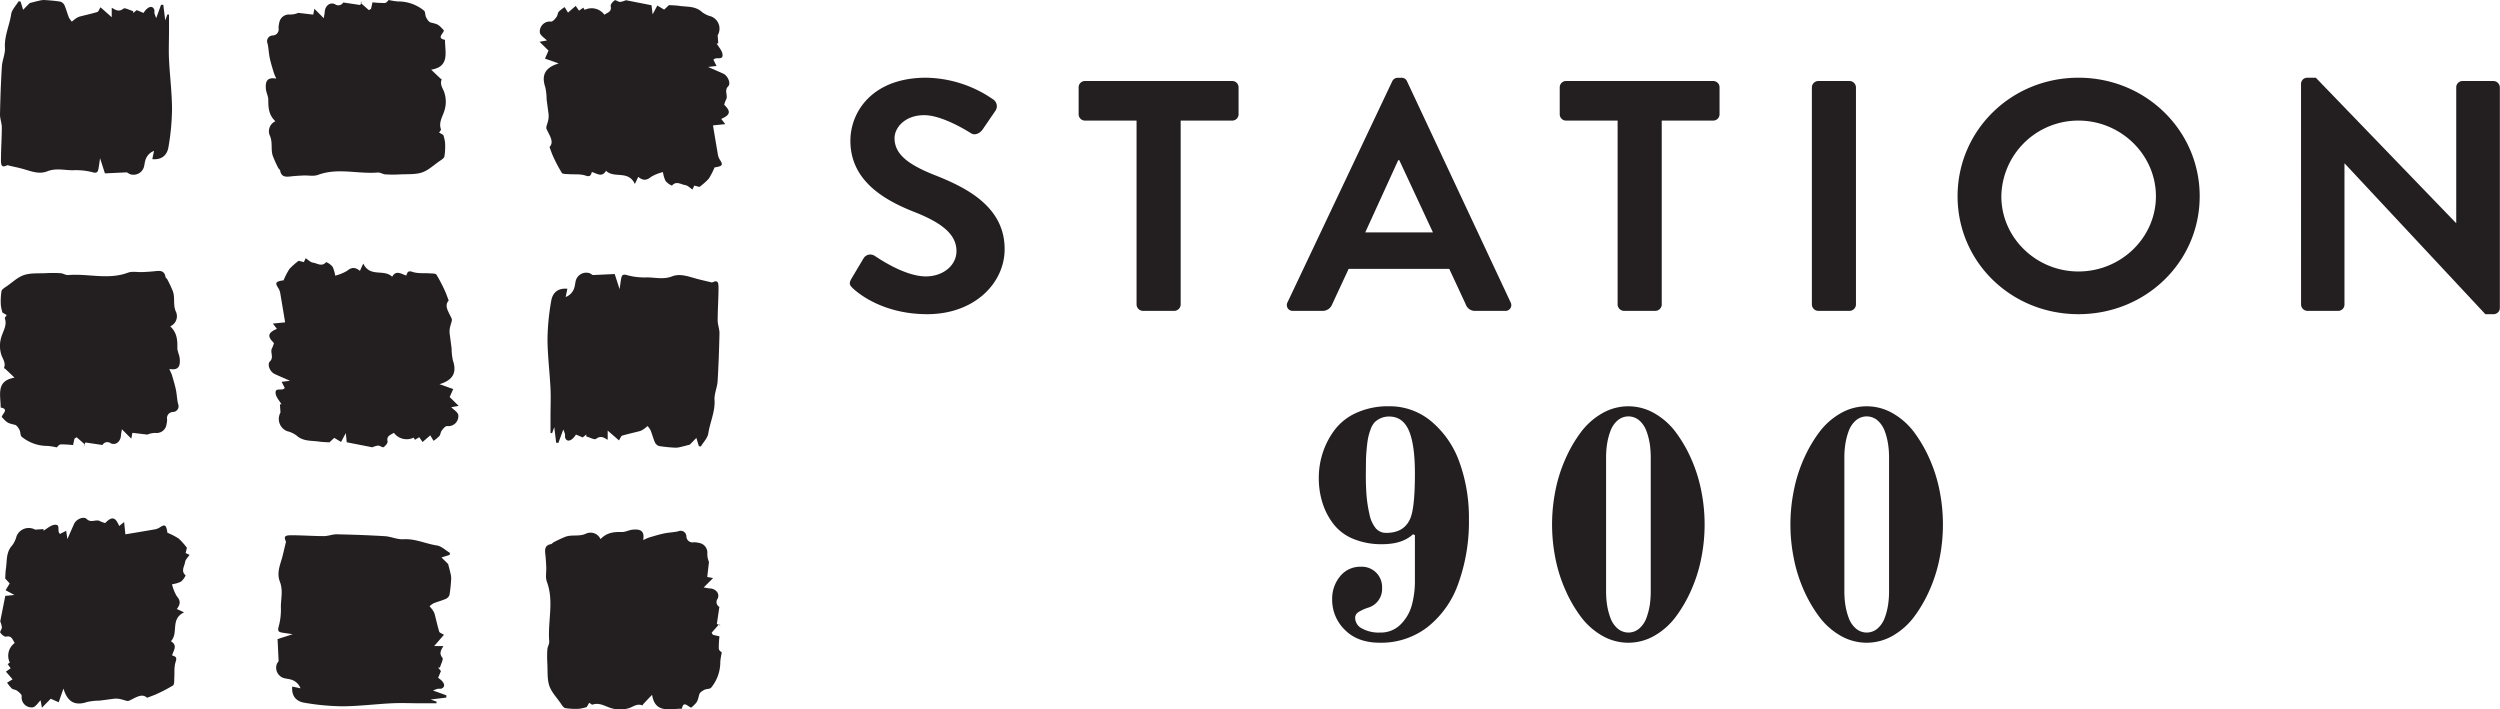
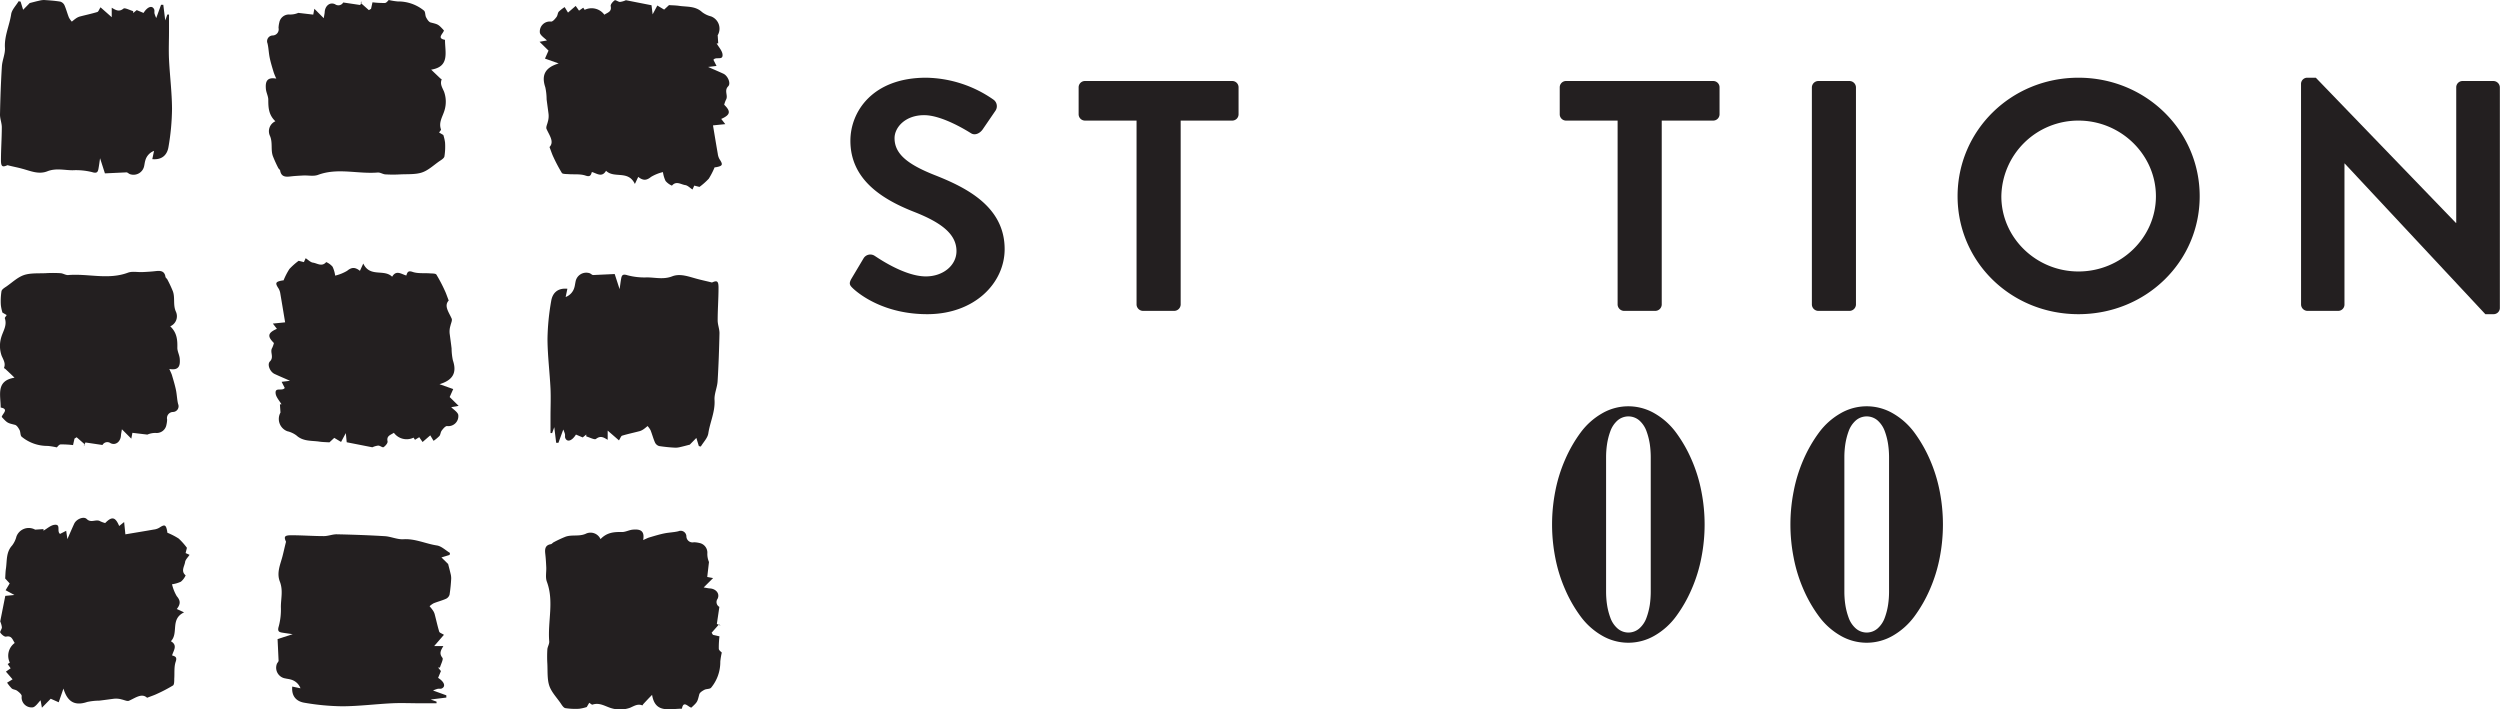
<svg xmlns="http://www.w3.org/2000/svg" viewBox="0 0 704.85 200">
  <title>LogoV7</title>
  <g style="isolation:isolate">
    <g id="Calque_2" data-name="Calque 2">
      <g id="Layer_1" data-name="Layer 1">
        <path d="M240.05,78.58l3.42-5.74a2.22,2.22,0,0,1,3.22-.65c.48.27,8.17,5.74,14.34,5.74,4.93,0,8.64-3.15,8.64-7.13,0-4.72-4.09-8-12.06-11.11-8.92-3.52-17.85-9.08-17.85-20,0-8.24,6.27-17.78,21.36-17.78a34,34,0,0,1,19,6.2,2.27,2.27,0,0,1,.57,3.06l-3.61,5.28c-.76,1.11-2.18,1.85-3.32,1.11-.76-.46-8-5.09-13.2-5.09-5.41,0-8.35,3.51-8.35,6.48,0,4.35,3.51,7.31,11.2,10.37,9.21,3.61,19.84,9,19.84,20.92,0,9.54-8.45,18.34-21.83,18.34-12,0-19-5.47-20.89-7.23C239.67,80.52,239.19,80.06,240.05,78.58Z" style="fill:#231f20" />
        <path d="M320.44,34H305.92a1.79,1.79,0,0,1-1.81-1.76V24.6a1.78,1.78,0,0,1,1.81-1.76H347.4a1.77,1.77,0,0,1,1.8,1.76v7.59A1.78,1.78,0,0,1,347.4,34H332.88V85.89a1.85,1.85,0,0,1-1.81,1.76h-8.82a1.85,1.85,0,0,1-1.81-1.76Z" style="fill:#231f20" />
-         <path d="M363,85.24l29.52-62.31a1.71,1.71,0,0,1,1.62-1h.95a1.6,1.6,0,0,1,1.61,1L425.9,85.24a1.64,1.64,0,0,1-1.62,2.41H416a2.73,2.73,0,0,1-2.75-1.85l-4.65-10H380.24l-4.65,10a2.87,2.87,0,0,1-2.76,1.85h-8.25A1.64,1.64,0,0,1,363,85.24Zm41-19.72-9.49-20.37h-.29l-9.3,20.37Z" style="fill:#231f20" />
        <path d="M456.07,34H441.55a1.78,1.78,0,0,1-1.8-1.76V24.6a1.78,1.78,0,0,1,1.8-1.76H483a1.78,1.78,0,0,1,1.81,1.76v7.59A1.79,1.79,0,0,1,483,34H468.51V85.89a1.84,1.84,0,0,1-1.8,1.76h-8.83a1.85,1.85,0,0,1-1.81-1.76Z" style="fill:#231f20" />
        <path d="M510.84,24.6a1.84,1.84,0,0,1,1.8-1.76h8.83a1.84,1.84,0,0,1,1.8,1.76V85.89a1.84,1.84,0,0,1-1.8,1.76h-8.83a1.84,1.84,0,0,1-1.8-1.76Z" style="fill:#231f20" />
        <path d="M586,21.91c19,0,34.18,14.91,34.18,33.42S605,88.58,586,88.58s-34.08-14.73-34.08-33.25S567,21.91,586,21.91Zm0,54.63c12,0,21.84-9.54,21.84-21.21S598,34,586,34a21.69,21.69,0,0,0-21.74,21.38C564.27,67,574.05,76.54,586,76.54Z" style="fill:#231f20" />
        <path d="M648.75,23.58a1.76,1.76,0,0,1,1.8-1.67h2.37l39.49,40.93h.1V24.6a1.78,1.78,0,0,1,1.8-1.76H703a1.85,1.85,0,0,1,1.81,1.76V86.91A1.77,1.77,0,0,1,703,88.58h-2.28l-39.67-42.5H661V85.89a1.78,1.78,0,0,1-1.8,1.76h-8.64a1.84,1.84,0,0,1-1.8-1.76Z" style="fill:#231f20" />
-         <path d="M371.82,134.79a22.71,22.71,0,0,1,1.16-7.26,22.2,22.2,0,0,1,3.41-6.45,15.73,15.73,0,0,1,6.18-4.75,21.49,21.49,0,0,1,9-1.79,18.27,18.27,0,0,1,12.13,4.39,26.68,26.68,0,0,1,7.84,11.56,46,46,0,0,1,2.61,15.86,51.43,51.43,0,0,1-3,18.19,27,27,0,0,1-8.69,12.27,21.41,21.41,0,0,1-13.43,4.4q-6.27,0-9.86-3.63a11.77,11.77,0,0,1-3.58-8.56,9.89,9.89,0,0,1,2.24-6.54,7.22,7.22,0,0,1,5.83-2.69,5.7,5.7,0,0,1,6,6,5.48,5.48,0,0,1-4,5.56,11.64,11.64,0,0,0-2.69,1.25,1.9,1.9,0,0,0-.9,1.62,3.41,3.41,0,0,0,1.88,2.95,9.84,9.84,0,0,0,5.2,1.17,7.81,7.81,0,0,0,5.69-2.24,12.1,12.1,0,0,0,3.18-5.39,25.38,25.38,0,0,0,.9-7V150.88l-.54-.25c-2,1.86-4.87,2.8-8.69,2.8a20.67,20.67,0,0,1-8.07-1.47,13.42,13.42,0,0,1-5.55-4.08,18.9,18.9,0,0,1-3.14-5.9A22.92,22.92,0,0,1,371.82,134.79Zm13.26-.9q0,3.41.22,6a37.44,37.44,0,0,0,.81,5.11,9.07,9.07,0,0,0,1.74,3.9,3.78,3.78,0,0,0,3,1.34q4.85,0,6.63-3.76,1.44-2.87,1.44-13,0-8.16-1.71-12.1t-5.55-3.94a5.72,5.72,0,0,0-2.42.49,5.46,5.46,0,0,0-1.7,1.16,5.8,5.8,0,0,0-1.12,2,15.92,15.92,0,0,0-.72,2.51c-.15.78-.28,1.83-.4,3.18s-.18,2.46-.18,3.36Z" style="fill:#231f20" />
        <path d="M438.48,157.15a48.77,48.77,0,0,1,0-18.55,41.86,41.86,0,0,1,2.78-9,38.72,38.72,0,0,1,4.39-7.66,19.66,19.66,0,0,1,6-5.37,14.71,14.71,0,0,1,14.88,0,19.66,19.66,0,0,1,6,5.37,38.72,38.72,0,0,1,4.39,7.66,41.86,41.86,0,0,1,2.78,9,48.24,48.24,0,0,1,0,18.55,41.77,41.77,0,0,1-2.78,9,38.44,38.44,0,0,1-4.39,7.66,19.7,19.7,0,0,1-6,5.38,14.71,14.71,0,0,1-14.88,0,19.7,19.7,0,0,1-6-5.38,38.44,38.44,0,0,1-4.39-7.66A41.77,41.77,0,0,1,438.48,157.15Zm14.34,9.72a25,25,0,0,0,.27,3.63,18.34,18.34,0,0,0,.94,3.67,7.22,7.22,0,0,0,2,3,4.67,4.67,0,0,0,6.18,0,7.24,7.24,0,0,0,2-3,19,19,0,0,0,.94-3.67,26.51,26.51,0,0,0,.26-3.63v-38a26.29,26.29,0,0,0-.26-3.63,19.13,19.13,0,0,0-.94-3.68,7.37,7.37,0,0,0-2-3,4.7,4.7,0,0,0-6.18,0,7.35,7.35,0,0,0-2,3,18.43,18.43,0,0,0-.94,3.68,24.84,24.84,0,0,0-.27,3.63Z" style="fill:#231f20" />
        <path d="M505.69,157.15a48.24,48.24,0,0,1,0-18.55,41.84,41.84,0,0,1,2.77-9,38.75,38.75,0,0,1,4.4-7.66,19.66,19.66,0,0,1,6-5.37,14.69,14.69,0,0,1,14.87,0,19.81,19.81,0,0,1,6,5.37,39.22,39.22,0,0,1,4.39,7.66,42.42,42.42,0,0,1,2.78,9,48.77,48.77,0,0,1,0,18.55,42.34,42.34,0,0,1-2.78,9,38.93,38.93,0,0,1-4.39,7.66,19.85,19.85,0,0,1-6,5.38,14.69,14.69,0,0,1-14.87,0,19.7,19.7,0,0,1-6-5.38,38.46,38.46,0,0,1-4.4-7.66A41.75,41.75,0,0,1,505.69,157.15ZM520,166.87a25,25,0,0,0,.27,3.63,19,19,0,0,0,.94,3.67,7.24,7.24,0,0,0,2,3,4.67,4.67,0,0,0,6.18,0,7.32,7.32,0,0,0,2-3,18.34,18.34,0,0,0,.94-3.67,25,25,0,0,0,.27-3.63v-38a24.84,24.84,0,0,0-.27-3.63,18.43,18.43,0,0,0-.94-3.68,7.45,7.45,0,0,0-2-3,4.7,4.7,0,0,0-6.18,0,7.37,7.37,0,0,0-2,3,19.13,19.13,0,0,0-.94,3.68,24.84,24.84,0,0,0-.27,3.63Z" style="fill:#231f20" />
        <g style="mix-blend-mode:multiply">
          <path d="M48,92c1.92,1.82,2.05,3.88,2,6.08,0,1,.6,2,.68,3.08.14,1.77-.11,3.39-2.94,2.86.34.8.6,1.27.75,1.77.4,1.37.82,2.73,1.11,4.12s.3,2.73.62,4a1.61,1.61,0,0,1-1.45,2.24,1.74,1.74,0,0,0-1.65,2.14,7.59,7.59,0,0,1-.21,1.54,2.77,2.77,0,0,1-2.87,2.24,5.63,5.63,0,0,0-2.49.46l-4.22-.5-.31,1.65-2.65-2.65c-.14.91-.25,1.33-.27,1.75-.09,1.68-1.44,2.89-2.92,2.18a1.56,1.56,0,0,0-2.29.5l-4.8-.71-.52,1.1.39-.51-2.35-2.06-.6.37-.42,1.84a25.43,25.43,0,0,0-3.49-.19c-.45,0-.87.66-1.09.84a19.54,19.54,0,0,0-2.55-.42,11.34,11.34,0,0,1-7.35-2.59c-.43-.37-.29-1.32-.6-1.9s-.76-1.31-1.29-1.45c-2.09-.53-2.11-.45-3.73-2.23.18-.92,2.15-2.2-.3-2.65,0-3.52-1.41-7.56,3.9-8.41-1-1-1.8-1.73-2.58-2.46-.12-.11-.41-.25-.39-.28.52-1.31-.12-2.22-.65-3.43A8.35,8.35,0,0,1,.35,95.1c.52-1.79,1.72-3.37,1-5.4,0-.17.28-.47.54-.87l-1.2-.7A12.23,12.23,0,0,1,.24,86a18.07,18.07,0,0,1,.18-3.9c.11-.54.9-1,1.45-1.37C3.48,79.6,5,78.14,6.79,77.54s4.07-.43,6.12-.52a34.37,34.37,0,0,1,4.06,0c.76,0,1.53.59,2.26.53,5.6-.47,11.27,1.41,16.84-.67,1.21-.45,2.72-.11,4.09-.17,1.21-.06,2.41-.12,3.61-.26s2.58-.24,2.87,1.55c0,.29.41.52.55.81a33.65,33.65,0,0,1,1.56,3.34c.64,1.8,0,3.76.81,5.65A3.08,3.08,0,0,1,48,92Z" style="fill:#231f20" />
        </g>
        <g style="mix-blend-mode:multiply">
          <path d="M158.81,121.1l-1.37,3.75-.63,0-.54-4.41-.6,1.66-.46,0c0-1.55,0-3.1,0-4.65,0-2.64.12-5.27,0-7.9-.23-4.69-.83-9.36-.85-14a66.65,66.65,0,0,1,1.05-10.71c.35-2.15,1.74-3.7,4.56-3.43l-.49,2.33a4,4,0,0,0,2.47-2.74c.15-.49.19-1,.31-1.51A3.06,3.06,0,0,1,166.14,77c.45.1.8.61,1.17.54l6-.28,1.38,4.26c.17-1.16.27-2,.43-2.91s.37-1.47,1.8-1a18.52,18.52,0,0,0,5.44.6c2.37,0,4.69.66,7.16-.3,2.3-.9,4.77.13,7.11.74,1.23.33,2.48.59,4.11,1,1.41-.64,1.84-.46,1.84,1.48,0,3.07-.24,6.14-.24,9.2,0,1.22.53,2.44.51,3.65-.1,4.51-.25,9-.53,13.52-.11,1.79-1,3.58-.86,5.34.18,3.28-1.29,6.22-1.76,9.36-.2,1.3-1.38,2.46-2.11,3.69l-.56-.12-.7-2.3-1.86,1.9c-1,.25-1.78.47-2.59.65a5.38,5.38,0,0,1-1.48.2,43.65,43.65,0,0,1-4.57-.46,1.88,1.88,0,0,1-1.16-1c-.5-1.13-.8-2.33-1.26-3.48a6.36,6.36,0,0,0-.83-1.16c-.37.3-.72.61-1.11.88a4.08,4.08,0,0,1-1.06.54c-1.66.44-3.35.79-5,1.29-.33.1-.49.7-.9,1.33l-3.18-2.76V124c-1.15-.68-2-1.26-3.3-.25-.4.32-1.8-.44-2.74-.71l0-.53-1,.82-1.91-.81c-1.13,1.82-2.47,2.22-3,1-.16-.35,0-.8-.11-1.19A9.63,9.63,0,0,0,158.81,121.1Z" style="fill:#231f20" />
        </g>
        <g style="mix-blend-mode:multiply">
          <path d="M79.08,116.33,78.92,114h.45c-.58-1-1.51-2-1.65-3-.28-2,1.82-.59,2.56-1.62l-.88-1.73,2.37-.29c-1.66-.73-3-1.3-4.34-1.92s-2.16-2.7-1.33-3.53c1.25-1.25-.08-2.63.63-3.8a7.11,7.11,0,0,0,.5-1.4c-1.91-1.88-1.77-2.86.84-4l-1.14-1.48,3.46-.35c-.47-2.8-.89-5.39-1.34-8a4,4,0,0,0-.51-1.54c-1-1.49-.89-1.88.83-2.22.31-.06.62-.08.58-.08a19.64,19.64,0,0,1,1.64-3.19,18.79,18.79,0,0,1,2.61-2.32l1.48.37.5-1.1c.69.44,1.34,1.15,2.06,1.25,1.19.17,2.52,1.27,3.73-.16a4.83,4.83,0,0,1,1.8,1.32,8.65,8.65,0,0,1,.73,2.5,12.25,12.25,0,0,0,3.36-1.35c1.17-.95,2.14-1.18,3.62,0l.94-2.06c1.9,4,5.82,1.45,8.14,3.72,1.16-2,2.59-.73,4-.34.3-1,.55-1.45,1.82-1,1.48.49,3.19.27,4.79.39.64.05,1.62,0,1.86.34a42.38,42.38,0,0,1,2.4,4.58c.35.72.59,1.5,1.08,2.74-1.39,1.49,0,3.23.83,5.09.23.51-.2,1.32-.34,2a5.59,5.59,0,0,0-.19,2.48c.17,1.31.36,2.63.51,3.94a16.81,16.81,0,0,0,.37,3.37c1.22,3.6-.14,5.62-3.78,6.71l3.87,1.37-1,2.25,2.53,2.49-2.09.37c.55.6,2,1.48,2,2.32a2.81,2.81,0,0,1-3.18,3c-.48,0-1.09.73-1.48,1.25s-.33,1.13-.67,1.55a11,11,0,0,1-1.65,1.37l-.93-1.55-2.17,1.88-.94-1.36L117,124l-.4-.61a4.47,4.47,0,0,1-5.55-1.37c-.94.64-2.12.82-1.78,2.42.1.47-.6,1.29-1.14,1.64-.29.18-1-.49-1.53-.45a5.56,5.56,0,0,0-1.62.48l-7.23-1.42-.25-2.58-1.34,2.49-1.92-1.15-1.36,1.27c-1-.07-1.89-.07-2.78-.2-2.24-.34-4.62,0-6.53-1.76A7,7,0,0,0,81,121.58a3.7,3.7,0,0,1-1.94-5.23C79.15,116.2,79.36,116.13,79.08,116.33Z" style="fill:#231f20" />
        </g>
        <g style="mix-blend-mode:multiply">
          <path d="M77.64,34.19c-1.92-1.82-2-3.88-2-6.08,0-1-.6-2-.68-3.09-.14-1.76.11-3.38,2.94-2.85a16.6,16.6,0,0,1-.74-1.78c-.41-1.36-.83-2.72-1.12-4.11s-.3-2.73-.62-4.05A1.62,1.62,0,0,1,76.89,10a1.73,1.73,0,0,0,1.64-2.13,7.62,7.62,0,0,1,.22-1.54,2.76,2.76,0,0,1,2.86-2.24,5.77,5.77,0,0,0,2.49-.46l4.22.49.31-1.65,2.65,2.66c.14-.91.25-1.33.27-1.75.09-1.68,1.44-2.9,2.93-2.18a1.57,1.57,0,0,0,2.29-.5l4.79.71.53-1.1-.4.5L104,2.86l.61-.37.41-1.84a25.43,25.43,0,0,0,3.49.19c.46,0,.88-.66,1.1-.84a17.53,17.53,0,0,0,2.54.41A11.45,11.45,0,0,1,119.55,3c.42.37.28,1.32.59,1.9s.76,1.31,1.29,1.44c2.09.54,2.11.46,3.73,2.24-.18.91-2.15,2.2.3,2.65,0,3.52,1.42,7.56-3.9,8.41l2.58,2.46c.12.11.41.24.39.28-.52,1.31.12,2.22.65,3.43a8.35,8.35,0,0,1,.15,5.28c-.52,1.79-1.72,3.37-1,5.4.06.17-.28.47-.53.87l1.19.7a12,12,0,0,1,.49,2.14,17.48,17.48,0,0,1-.18,3.9c-.11.54-.9,1-1.45,1.37-1.61,1.12-3.12,2.58-4.92,3.17s-4.06.43-6.12.53a34.37,34.37,0,0,1-4.06,0c-.76,0-1.52-.59-2.26-.53-5.59.47-11.27-1.41-16.84.67-1.21.45-2.72.11-4.09.17-1.21.06-2.41.12-3.61.26S79.34,50,79,48.17c0-.3-.4-.52-.55-.81A36.07,36.07,0,0,1,76.93,44c-.64-1.8,0-3.76-.8-5.65A3.08,3.08,0,0,1,77.64,34.19Z" style="fill:#231f20" />
        </g>
        <g style="mix-blend-mode:multiply">
          <path d="M44.05,5.09l1.36-3.74.63,0,.55,4.41.59-1.66.47,0V8.82c0,2.64-.12,5.27,0,7.9.23,4.68.83,9.36.85,14a66.77,66.77,0,0,1-1,10.72c-.35,2.15-1.74,3.7-4.56,3.43l.49-2.33a4,4,0,0,0-2.47,2.74c-.15.49-.2,1-.31,1.51a3.06,3.06,0,0,1-3.89,2.35c-.46-.1-.81-.61-1.18-.54l-6,.28-1.37-4.27c-.17,1.17-.28,2.05-.44,2.92s-.36,1.46-1.79,1A18.89,18.89,0,0,0,20.49,48c-2.38,0-4.7-.67-7.16.3s-4.77-.13-7.11-.74C5,47.21,3.73,47,2.1,46.57.69,47.22.26,47,.27,45.1.28,42,.5,39,.51,35.89c0-1.21-.53-2.43-.51-3.64.09-4.51.25-9,.53-13.52.11-1.8,1-3.58.86-5.34C1.21,10.11,2.68,7.16,3.15,4,3.34,2.73,4.53,1.57,5.26.34l.55.12.71,2.3L8.38.86C9.36.61,10.16.39,11,.21A5.73,5.73,0,0,1,12.44,0C14,.11,15.51.21,17,.46a1.94,1.94,0,0,1,1.17,1c.5,1.13.8,2.33,1.26,3.48a5.85,5.85,0,0,0,.82,1.16c.37-.3.73-.61,1.12-.88a3.93,3.93,0,0,1,1.06-.54c1.66-.44,3.35-.79,5-1.29.34-.1.5-.7.91-1.33L31.5,4.85V2.18c1.16.68,2.06,1.26,3.31.25.39-.32,1.79.44,2.74.71l0,.53,1-.82,1.92.8c1.13-1.81,2.47-2.21,3-1,.15.35,0,.8.1,1.19A9.29,9.29,0,0,0,44.05,5.09Z" style="fill:#231f20" />
        </g>
        <g style="mix-blend-mode:multiply">
          <path d="M202.34,9.87l.16,2.37h-.45c.57,1,1.5,2,1.65,3,.27,2-1.83.59-2.56,1.62l.88,1.73-2.37.29c1.65.73,3,1.3,4.34,1.92,1.18.56,2.15,2.7,1.32,3.53-1.25,1.25.08,2.63-.63,3.8a7.81,7.81,0,0,0-.5,1.4c1.92,1.88,1.78,2.85-.84,4L204.49,35l-3.47.35c.47,2.8.89,5.39,1.35,8a4,4,0,0,0,.5,1.54c1,1.49.9,1.88-.83,2.22-.3.06-.61.08-.57.08a21.38,21.38,0,0,1-1.64,3.19,18.92,18.92,0,0,1-2.62,2.32l-1.47-.37-.5,1.1c-.7-.44-1.34-1.15-2.07-1.25-1.19-.17-2.52-1.27-3.72.16a4.83,4.83,0,0,1-1.8-1.32,8.66,8.66,0,0,1-.74-2.5,11.88,11.88,0,0,0-3.35,1.35c-1.18.95-2.15,1.18-3.62,0L179,51.87c-1.9-4-5.82-1.45-8.13-3.72-1.17,2-2.6.73-4,.34-.29,1-.54,1.45-1.82,1-1.48-.49-3.18-.27-4.79-.39-.64-.05-1.62,0-1.85-.34A44.31,44.31,0,0,1,156,44.21c-.35-.72-.59-1.5-1.07-2.75,1.39-1.48,0-3.22-.83-5.08-.24-.51.19-1.32.34-2a5.69,5.69,0,0,0,.19-2.47c-.17-1.31-.36-2.63-.52-3.94a16.11,16.11,0,0,0-.37-3.37c-1.21-3.61.14-5.62,3.78-6.71l-3.87-1.37,1-2.25-2.53-2.49,2.08-.37c-.55-.61-2-1.48-2-2.32a2.82,2.82,0,0,1,3.18-3c.49,0,1.09-.74,1.49-1.25s.32-1.13.67-1.55A10.45,10.45,0,0,1,159.2,2l.94,1.55,2.17-1.88L163.25,3l1.19-.83.4.61a4.45,4.45,0,0,1,5.55,1.37c.94-.64,2.13-.82,1.79-2.42-.1-.47.6-1.29,1.13-1.64.29-.18,1,.48,1.53.45a5.66,5.66,0,0,0,1.63-.48l7.22,1.42L184,4.05l1.33-2.49,1.92,1.15,1.37-1.27c1,.07,1.88.07,2.78.2,2.23.34,4.62,0,6.53,1.76a6.89,6.89,0,0,0,2.54,1.22,3.69,3.69,0,0,1,1.93,5.23C202.26,10,202.05,10.07,202.34,9.87Z" style="fill:#231f20" />
        </g>
        <g style="mix-blend-mode:multiply">
          <path d="M169.31,152c1.82-1.92,3.88-2.05,6.08-2,1,0,2-.6,3.09-.68,1.76-.14,3.38.11,2.85,2.94.8-.34,1.27-.6,1.78-.75,1.36-.4,2.72-.82,4.11-1.11s2.73-.3,4.05-.62a1.61,1.61,0,0,1,2.25,1.45,1.73,1.73,0,0,0,2.13,1.65,7.59,7.59,0,0,1,1.54.21,2.77,2.77,0,0,1,2.24,2.87,5.77,5.77,0,0,0,.46,2.49l-.49,4.22,1.65.31-2.66,2.65c.91.14,1.33.25,1.75.27,1.68.09,2.89,1.44,2.18,2.92a1.56,1.56,0,0,0,.5,2.29c-.25,1.7-.47,3.19-.71,4.8l1.1.52-.5-.39-2.07,2.35.37.6,1.84.42a25.43,25.43,0,0,0-.19,3.49c0,.45.66.87.84,1.09a19.54,19.54,0,0,0-.42,2.55,11.34,11.34,0,0,1-2.59,7.35c-.37.43-1.32.29-1.9.6s-1.31.76-1.44,1.29c-.54,2.09-.46,2.11-2.24,3.73-.91-.18-2.2-2.15-2.65.3-3.52,0-7.56,1.41-8.41-3.9-1,1-1.73,1.8-2.46,2.58-.11.12-.24.41-.28.39-1.31-.52-2.22.12-3.43.65a8.35,8.35,0,0,1-5.28.15c-1.79-.52-3.37-1.72-5.4-1-.17,0-.47-.28-.87-.54l-.7,1.2a12,12,0,0,1-2.14.49,18.1,18.1,0,0,1-3.9-.18c-.54-.11-1-.9-1.37-1.45-1.12-1.61-2.58-3.12-3.17-4.92s-.43-4.07-.53-6.12a34.37,34.37,0,0,1,0-4.06c.05-.76.59-1.53.53-2.26-.47-5.6,1.41-11.27-.67-16.84-.45-1.21-.11-2.72-.17-4.09-.06-1.21-.12-2.41-.26-3.61s-.24-2.58,1.55-2.87c.3-.05.52-.41.81-.55a33.65,33.65,0,0,1,3.34-1.56c1.8-.64,3.76,0,5.65-.81A3.08,3.08,0,0,1,169.31,152Z" style="fill:#231f20" />
        </g>
        <g style="mix-blend-mode:multiply">
          <path d="M122.09,194.68l3.75,1.36,0,.63-4.42.55,1.66.6,0,.46h-4.65c-2.63,0-5.27-.12-7.89,0-4.69.23-9.37.83-14,.85a66.65,66.65,0,0,1-10.71-1c-2.16-.35-3.7-1.74-3.43-4.56l2.32.49a4,4,0,0,0-2.73-2.47c-.49-.15-1-.19-1.51-.31A3.05,3.05,0,0,1,78,187.35c.1-.46.61-.8.54-1.17l-.28-6,4.26-1.38c-1.16-.17-2-.28-2.92-.43s-1.46-.37-1-1.8a18.51,18.51,0,0,0,.59-5.44c0-2.37.67-4.7-.29-7.16s.12-4.77.74-7.11c.32-1.23.58-2.48,1-4.12-.64-1.4-.46-1.83,1.48-1.83,3.07,0,6.13.24,9.2.24,1.22,0,2.44-.53,3.65-.51,4.51.1,9,.25,13.52.53,1.79.11,3.58,1,5.34.86,3.28-.18,6.22,1.29,9.36,1.76,1.29.2,2.46,1.38,3.68,2.11l-.11.56-2.3.7,1.89,1.86c.25,1,.47,1.78.65,2.59a5.4,5.4,0,0,1,.21,1.48,43.65,43.65,0,0,1-.46,4.57,1.9,1.9,0,0,1-1,1.16c-1.12.5-2.32.8-3.47,1.26a5.63,5.63,0,0,0-1.16.83c.29.37.61.72.87,1.11a3.66,3.66,0,0,1,.54,1.06c.44,1.66.8,3.35,1.3,5,.1.33.7.49,1.33.9l-2.76,3.18H125c-.68,1.15-1.27,2.05-.26,3.3.33.4-.44,1.8-.7,2.74l-.53,0,.81,1-.8,1.92c1.81,1.13,2.21,2.47,1,3-.34.15-.79,0-1.18.1A9.35,9.35,0,0,0,122.09,194.68Z" style="fill:#231f20" />
        </g>
        <g style="mix-blend-mode:multiply">
          <path d="M9.89,149.33l2.37-.16v.45c1-.58,2-1.5,3.05-1.65,2-.27.59,1.82,1.62,2.56l1.73-.88L19,152c.73-1.66,1.3-3,1.92-4.34s2.7-2.16,3.53-1.33c1.25,1.25,2.63-.08,3.8.63a7.79,7.79,0,0,0,1.4.51c1.88-1.92,2.86-1.78,3.95.83L35,147.18l.35,3.47c2.8-.47,5.39-.89,8-1.35a4,4,0,0,0,1.54-.5c1.5-1,1.88-.9,2.22.83.06.3.08.61.08.57a19.64,19.64,0,0,1,3.19,1.64,18.79,18.79,0,0,1,2.32,2.61l-.37,1.48,1.11.5c-.45.7-1.16,1.34-1.26,2.06-.17,1.19-1.27,2.53.16,3.73A4.89,4.89,0,0,1,51,164a8.74,8.74,0,0,1-2.5.73,11.93,11.93,0,0,0,1.34,3.36c1,1.18,1.18,2.14,0,3.62l2.06.94c-4,1.9-1.45,5.83-3.72,8.14,2,1.16.73,2.59.34,4,1,.29,1.45.54,1,1.82-.49,1.47-.27,3.18-.39,4.78,0,.64,0,1.62-.34,1.86a42.38,42.38,0,0,1-4.58,2.4c-.72.35-1.49.59-2.74,1.08-1.49-1.39-3.22,0-5.09.83-.5.23-1.32-.2-2-.34a5.7,5.7,0,0,0-2.47-.19c-1.32.17-2.63.36-3.95.51a16.89,16.89,0,0,0-3.37.37c-3.6,1.22-5.62-.14-6.7-3.78L16.55,198l-2.25-1-2.48,2.53-.38-2.09c-.6.56-1.48,2-2.32,2a2.81,2.81,0,0,1-3-3.18c0-.48-.73-1.09-1.25-1.48s-1.13-.33-1.55-.67A10.93,10.93,0,0,1,2,192.47l1.55-.94-1.88-2.17L3,188.42l-.84-1.2.61-.4a4.44,4.44,0,0,1,1.38-5.54c-.65-.95-.82-2.13-2.43-1.79-.47.1-1.29-.6-1.64-1.14-.18-.28.49-1,.45-1.53a6.1,6.1,0,0,0-.47-1.62L1.49,168l2.58-.25-2.49-1.34,1.15-1.92L1.46,163.1c.07-1,.07-1.89.21-2.78.33-2.24,0-4.62,1.75-6.53a7,7,0,0,0,1.22-2.54,3.7,3.7,0,0,1,5.23-1.94C10,149.4,10.09,149.61,9.89,149.33Z" style="fill:#231f20" />
        </g>
      </g>
    </g>
  </g>
</svg>